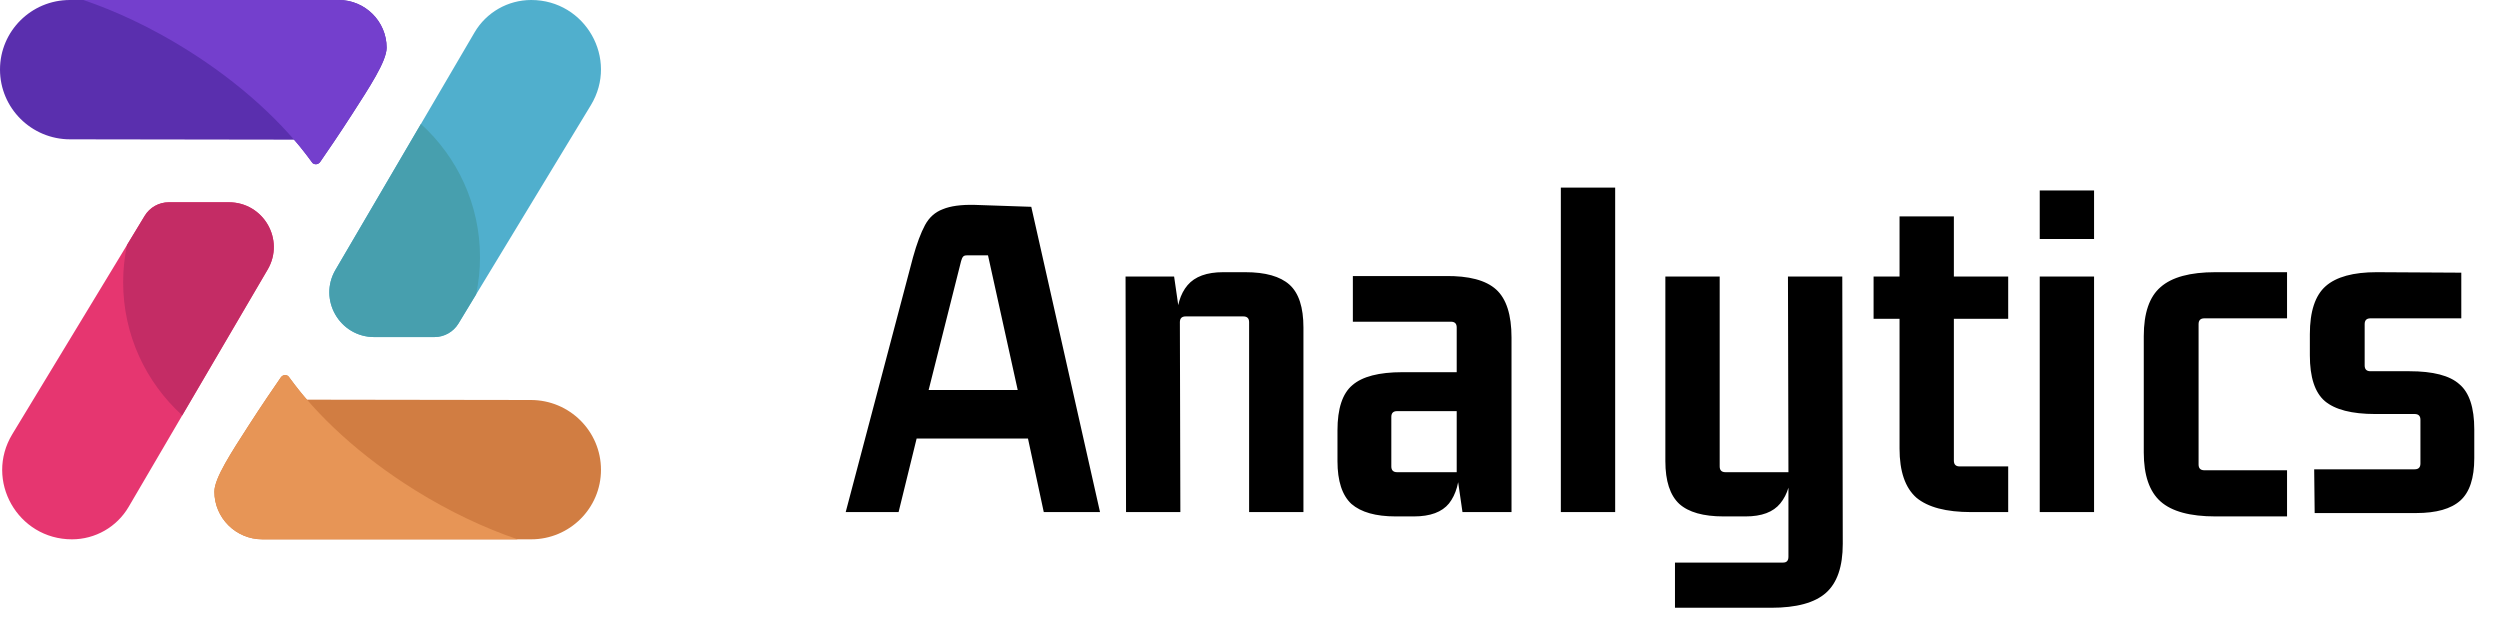
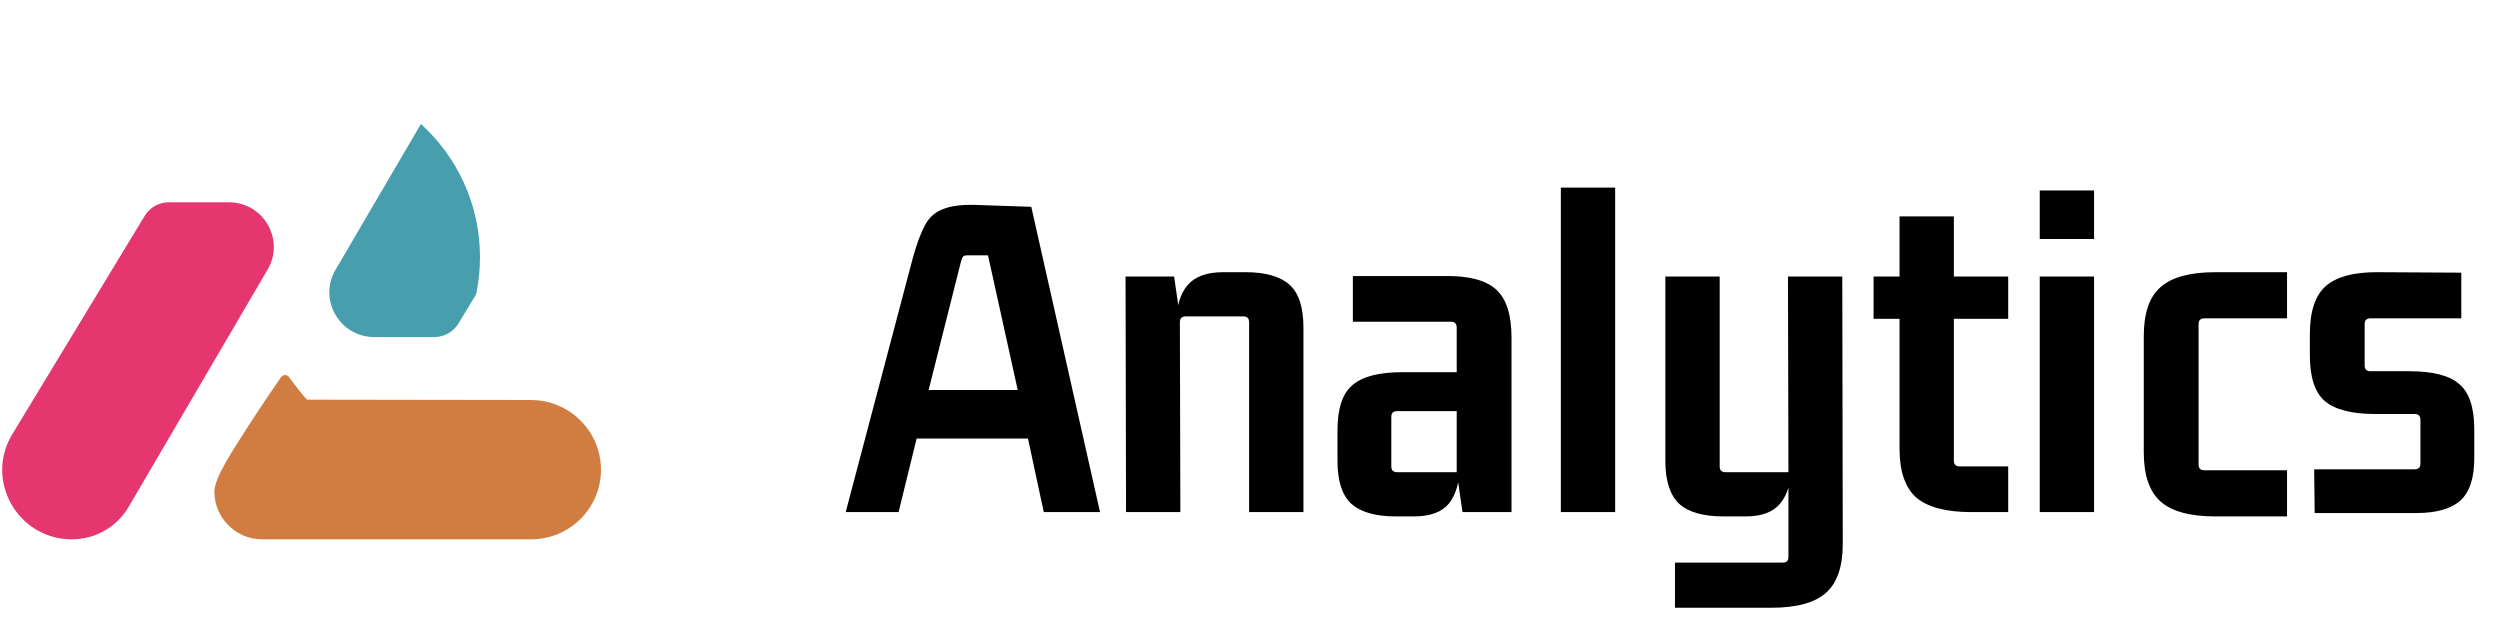
<svg xmlns="http://www.w3.org/2000/svg" viewBox="0 0 104 26" fill="none">
  <g clip-path="url(#clip0_1102_4004)">
    <path d="M2.993 22.436C0.737 22.436 -0.653 19.984 0.512 18.062L6.019 8.979C6.231 8.629 6.612 8.415 7.023 8.415H9.52C10.962 8.415 11.861 9.973 11.134 11.213L5.351 21.087C4.861 21.923 3.963 22.436 2.993 22.436Z" fill="#E63670" />
-     <path d="M9.519 8.414H7.022C6.612 8.414 6.231 8.628 6.019 8.978L5.284 10.19C5.179 10.689 5.123 11.207 5.123 11.738C5.123 13.933 6.07 15.908 7.58 17.279L11.134 11.212C11.861 9.972 10.962 8.414 9.519 8.414Z" fill="#C42C65" />
-     <path d="M22.099 0C24.354 0 25.745 2.452 24.58 4.375L19.072 13.458C18.86 13.808 18.48 14.022 18.069 14.022H15.572C14.13 14.022 13.231 12.464 13.957 11.223L19.741 1.349C20.23 0.514 21.128 0 22.099 0Z" fill="#50AFCD" />
    <path d="M15.571 14.022H18.068C18.479 14.022 18.86 13.808 19.072 13.458L19.806 12.246C19.912 11.747 19.968 11.229 19.968 10.698C19.968 8.503 19.02 6.528 17.51 5.157L13.957 11.224C13.23 12.464 14.129 14.022 15.571 14.022Z" fill="#479FAE" />
-     <path d="M12.983 6.757C12.983 6.757 12.488 6.077 12.231 5.81L2.917 5.796C1.306 5.796 0 4.496 0 2.892C0 1.295 1.301 0 2.905 0H14.09C15.191 0 16.084 0.893 16.084 1.984C16.084 2.548 15.358 3.643 14.659 4.731C14.128 5.56 13.593 6.337 13.32 6.734C13.239 6.853 13.08 6.872 12.983 6.757Z" fill="#5A2FAE" />
-     <path d="M14.09 0H3.468C4.847 0.469 6.296 1.151 7.722 2.037C9.995 3.45 11.824 5.141 13.011 6.795C13.11 6.859 13.248 6.838 13.32 6.734C13.587 6.35 14.128 5.56 14.66 4.731C15.358 3.643 16.084 2.548 16.084 1.984C16.083 0.893 15.191 0 14.09 0Z" fill="#743FCD" />
    <path d="M12.017 15.679C12.017 15.679 12.513 16.358 12.77 16.626L22.084 16.64C23.695 16.64 25.001 17.94 25.001 19.544C25.001 21.141 23.7 22.436 22.096 22.436H10.911C9.81 22.436 8.918 21.543 8.918 20.452C8.918 19.888 9.643 18.793 10.342 17.704C10.874 16.876 11.408 16.099 11.682 15.701C11.762 15.583 11.921 15.564 12.017 15.679Z" fill="#D17D42" />
-     <path d="M10.911 22.435H21.533C20.154 21.967 18.705 21.285 17.278 20.398C15.006 18.986 13.177 17.295 11.99 15.641C11.891 15.577 11.753 15.598 11.681 15.701C11.414 16.086 10.873 16.876 10.341 17.705C9.643 18.793 8.917 19.888 8.917 20.452C8.917 21.543 9.81 22.435 10.911 22.435Z" fill="#E79556" />
  </g>
  <defs>
    <clipPath id="clip0_1102_4004">
      <rect width="25" height="22.436" fill="white" />
    </clipPath>
  </defs>
  <path d="M45.761 21.303H43.421L42.721 18.043L42.961 18.243H37.941L38.181 18.043L37.381 21.303H35.181L37.981 10.703C38.141 10.13 38.308 9.683 38.481 9.363C38.654 9.043 38.901 8.823 39.221 8.703C39.541 8.57 39.981 8.51 40.541 8.523L42.901 8.603L45.761 21.303ZM39.981 10.863L38.581 16.423L38.421 16.223H42.541L42.381 16.423L41.101 10.623H40.221C40.141 10.623 40.088 10.643 40.061 10.683C40.034 10.71 40.008 10.77 39.981 10.863ZM50.883 11.323H51.803C52.643 11.323 53.256 11.497 53.643 11.843C54.029 12.19 54.223 12.783 54.223 13.623V21.303H51.963V13.403C51.963 13.243 51.883 13.163 51.723 13.163H49.323C49.163 13.163 49.083 13.243 49.083 13.403L49.103 21.303H46.843L46.823 11.503H48.843L49.083 13.163L48.943 13.423C48.943 12.743 49.096 12.223 49.403 11.863C49.709 11.503 50.203 11.323 50.883 11.323ZM58.819 21.483H58.059C57.232 21.483 56.619 21.31 56.219 20.963C55.832 20.603 55.639 20.01 55.639 19.183V17.903C55.639 16.997 55.846 16.37 56.259 16.023C56.672 15.663 57.366 15.483 58.339 15.483H60.859V17.103H58.119C57.959 17.103 57.879 17.183 57.879 17.343V19.403C57.879 19.563 57.959 19.643 58.119 19.643H60.599V13.623C60.599 13.463 60.519 13.383 60.359 13.383H56.279V11.483H60.119C61.106 11.47 61.812 11.657 62.239 12.043C62.666 12.43 62.879 13.097 62.879 14.043V21.303H60.839L60.599 19.643L60.719 19.383C60.719 20.05 60.572 20.57 60.279 20.943C59.986 21.303 59.499 21.483 58.819 21.483ZM67.191 21.303H64.931V7.803H67.191V21.303ZM74.179 23.403C74.326 23.403 74.399 23.323 74.399 23.163V19.643L74.519 19.383C74.519 20.05 74.366 20.57 74.059 20.943C73.766 21.303 73.286 21.483 72.619 21.483H71.699C70.859 21.483 70.246 21.31 69.859 20.963C69.473 20.603 69.279 20.01 69.279 19.183V11.503H71.539V19.403C71.539 19.563 71.619 19.643 71.779 19.643H74.399L74.379 11.503H76.639L76.659 22.623C76.659 23.57 76.426 24.25 75.959 24.663C75.493 25.077 74.733 25.283 73.679 25.283H69.679V23.403H74.179ZM83.541 11.503V13.263H81.081L81.281 13.063V19.163C81.281 19.323 81.361 19.403 81.521 19.403H83.541V21.303H82.001C80.961 21.303 80.201 21.103 79.721 20.703C79.255 20.29 79.021 19.61 79.021 18.663V13.063L79.221 13.263H77.941V11.503H79.221L79.021 11.703V9.003H81.281V11.703L81.081 11.503H83.541ZM87.113 21.303H84.853V11.503H87.113V21.303ZM87.113 9.943H84.853V7.923H87.113V9.943ZM95.141 21.483H92.161C91.108 21.483 90.348 21.277 89.881 20.863C89.415 20.45 89.181 19.77 89.181 18.823V13.983C89.181 13.023 89.415 12.343 89.881 11.943C90.348 11.53 91.108 11.323 92.161 11.323H95.141V13.243H91.701C91.541 13.243 91.461 13.323 91.461 13.483V19.323C91.461 19.483 91.541 19.563 91.701 19.563H95.141V21.483ZM100.51 21.343H96.29L96.27 19.523H100.45C100.61 19.523 100.69 19.443 100.69 19.283V17.463C100.69 17.303 100.61 17.223 100.45 17.223H98.81C97.836 17.223 97.136 17.043 96.71 16.683C96.296 16.323 96.09 15.69 96.09 14.783V13.903C96.09 12.957 96.31 12.29 96.75 11.903C97.19 11.517 97.896 11.323 98.87 11.323L102.39 11.343V13.243H98.61C98.45 13.243 98.37 13.323 98.37 13.483V15.203C98.37 15.363 98.45 15.443 98.61 15.443H100.23C101.216 15.443 101.91 15.623 102.31 15.983C102.723 16.33 102.93 16.957 102.93 17.863V19.063C102.93 19.89 102.736 20.477 102.35 20.823C101.963 21.17 101.35 21.343 100.51 21.343Z" fill="black" />
</svg>